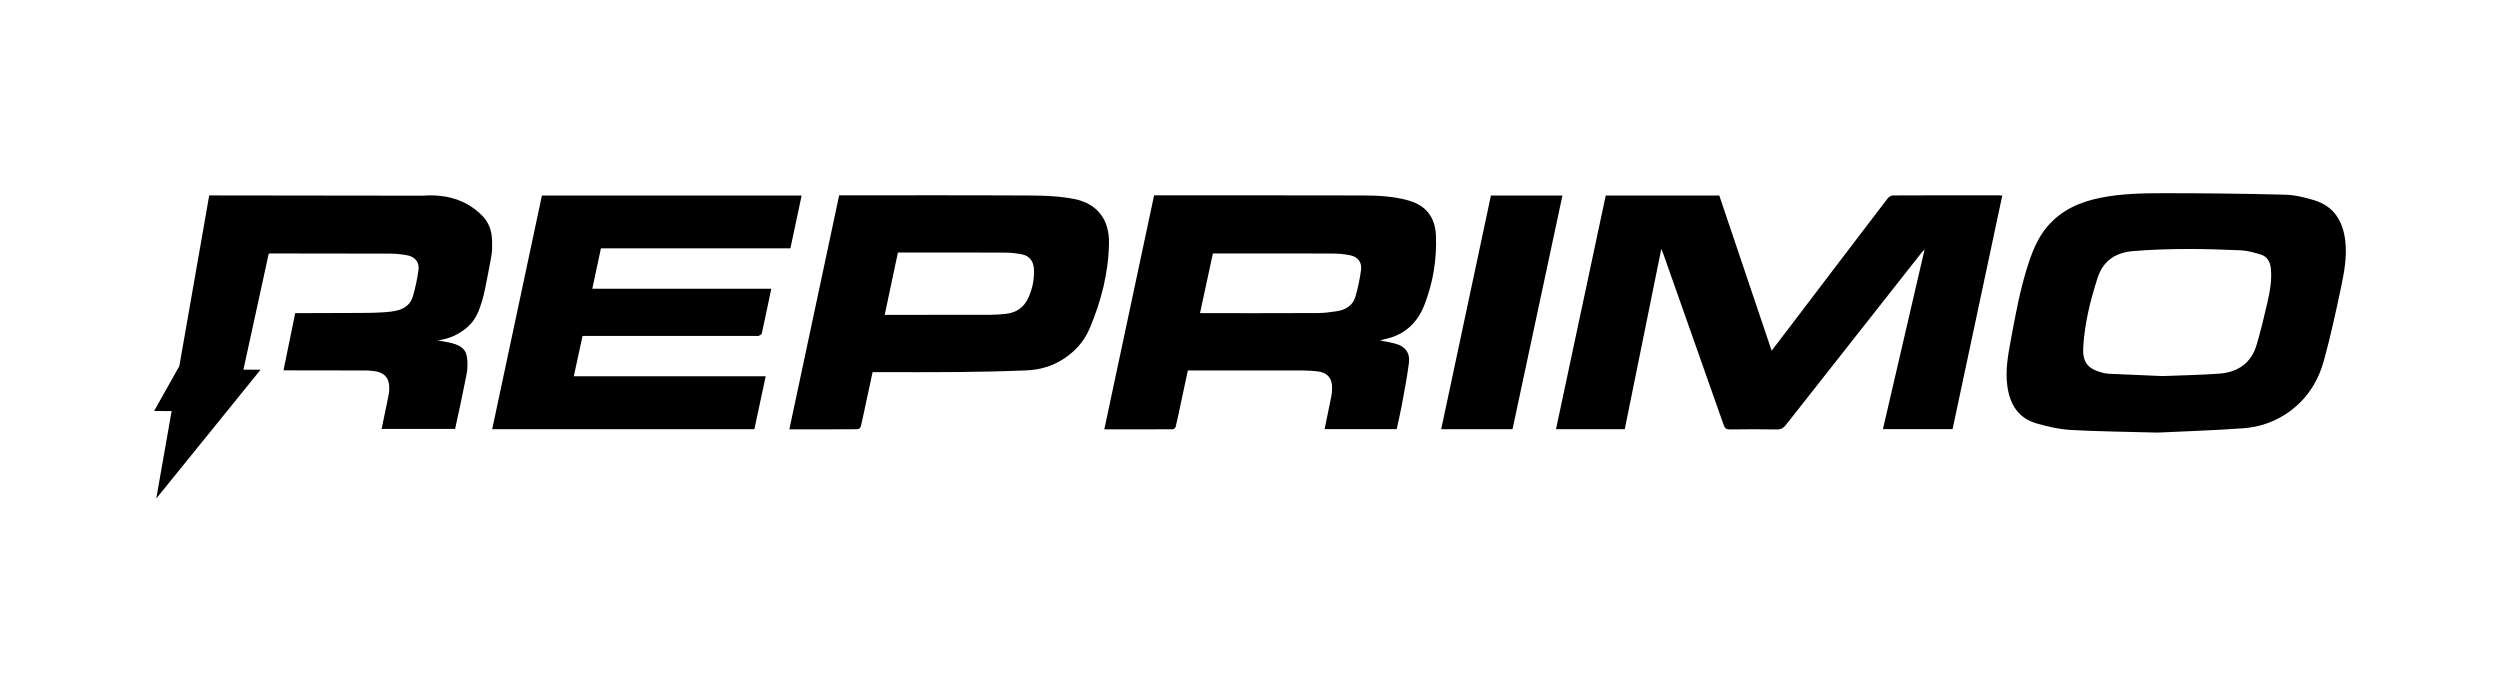
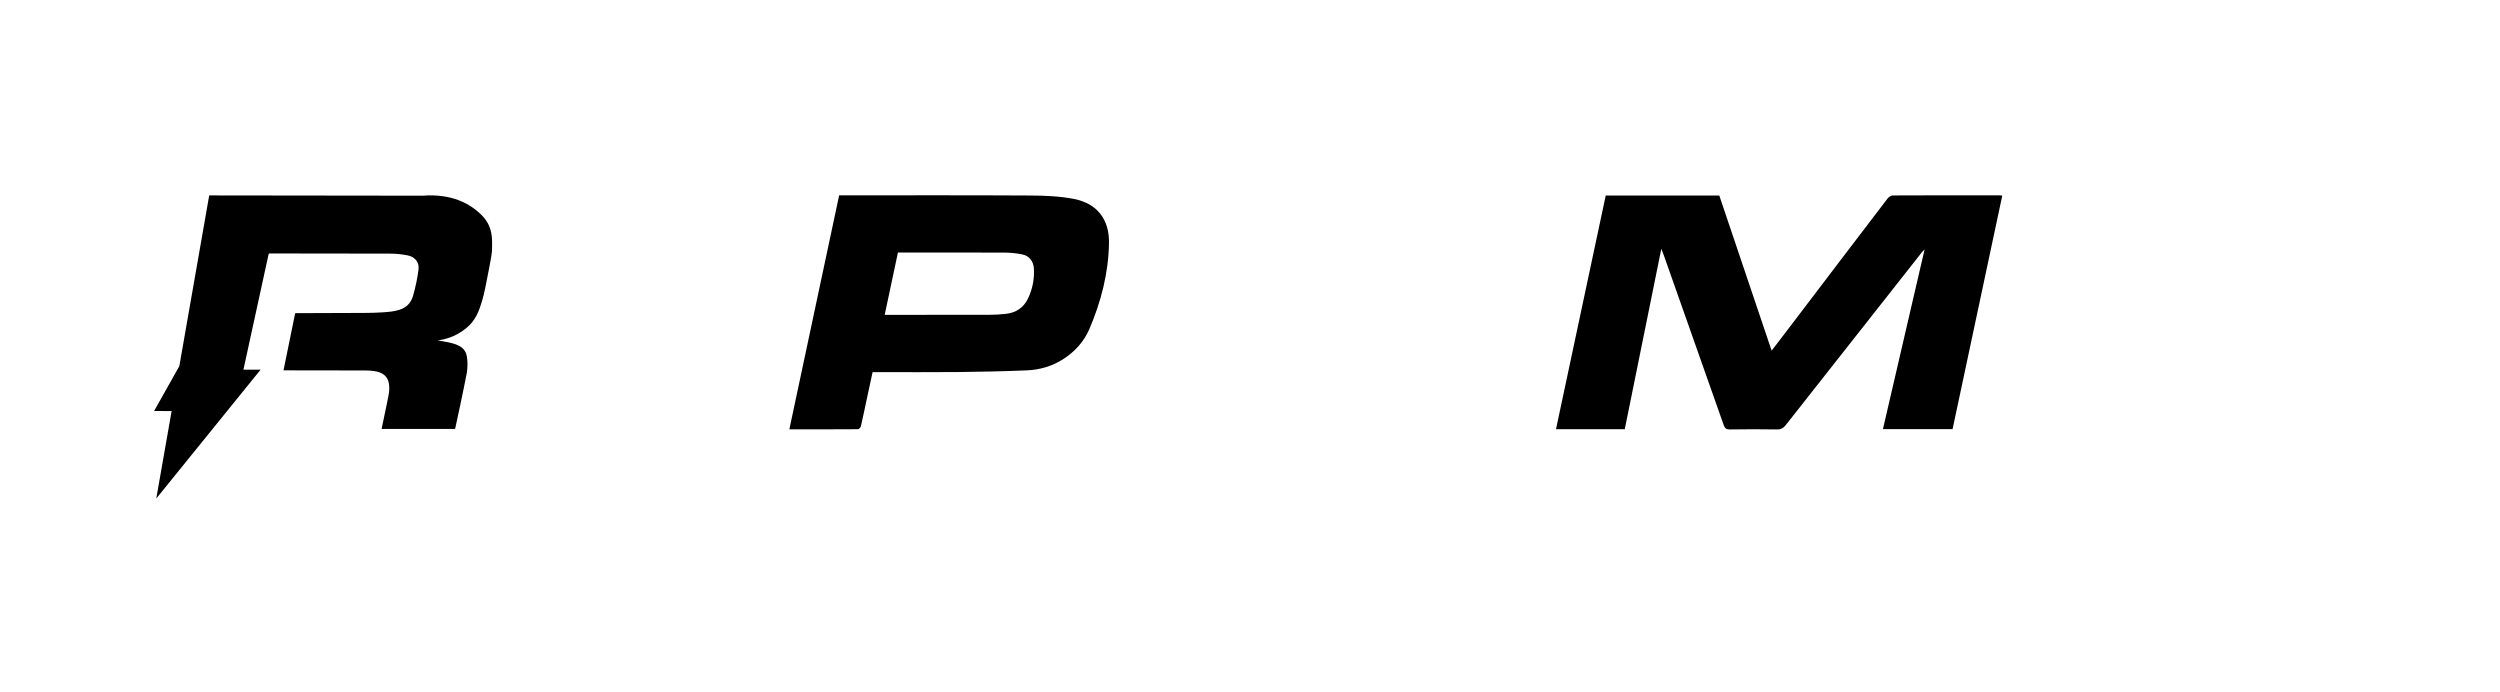
<svg xmlns="http://www.w3.org/2000/svg" viewBox="0 0 841.89 232.97" data-name="Layer 1" id="Layer_1">
  <g>
    <path d="M540.75,65.84h38.23c5.85,17.32,11.7,34.66,17.63,52.25,2.01-2.62,3.87-5.04,5.71-7.47,11.1-14.59,22.19-29.2,33.33-43.77.39-.51,1.18-1.03,1.78-1.03,11.99-.06,23.97-.05,35.96-.04.27,0,.54.05.89.08-5.59,26.24-11.16,52.41-16.74,78.65h-23.45c4.67-20.13,9.32-40.17,14.04-60.55-.44.46-.67.66-.85.9-15.31,19.41-30.62,38.82-45.89,58.26-.83,1.06-1.65,1.53-3.04,1.5-5.26-.1-10.52-.08-15.78,0-1.18.01-1.7-.33-2.1-1.47-6.71-19.12-13.47-38.22-20.22-57.32-.2-.56-.43-1.11-.79-2.04-4.15,20.48-8.22,40.6-12.31,60.75h-23.16c5.59-26.27,11.17-52.46,16.75-78.69Z" />
-     <path d="M726.64,145.68c-11.69-.32-20.56-.38-29.4-.9-3.82-.22-7.67-1.12-11.37-2.18-6.2-1.76-9.02-6.41-9.88-12.53-.74-5.29.22-10.45,1.17-15.59,1.6-8.71,3.19-17.44,5.98-25.88,1.45-4.41,3.23-8.67,6.28-12.28,4.68-5.53,10.91-8.3,17.84-9.7,7.09-1.43,14.31-1.56,21.5-1.56,13.6,0,27.19.15,40.78.5,3.26.08,6.57.89,9.71,1.84,6.68,2.02,9.74,6.99,10.53,13.67.64,5.45-.38,10.75-1.48,16-1.72,8.15-3.5,16.31-5.71,24.34-1.91,6.97-5.68,12.93-11.71,17.26-4.62,3.32-9.88,5.15-15.44,5.55-10.53.76-21.08,1.08-28.81,1.45ZM728.12,126.65c6.67-.27,12.93-.37,19.16-.82,6.22-.45,10.8-3.46,12.63-9.65,1.4-4.74,2.57-9.55,3.66-14.36.85-3.72,1.54-7.5,1.16-11.36-.23-2.3-1.23-4.13-3.55-4.8-2.12-.61-4.31-1.26-6.49-1.36-12.07-.56-24.15-.72-36.21.24-5.87.47-10.18,3.1-12.1,9.02-2.46,7.61-4.35,15.32-4.84,23.32-.3,5,1.45,7.31,6.32,8.59.73.19,1.48.36,2.23.39,6.15.29,12.29.54,18.04.78Z" />
-     <path d="M464.78,114.68c1.77.35,3.42.6,5.01,1.02,3.41.91,5.12,3.08,4.67,6.57-.62,4.81-1.55,9.58-2.43,14.35-.48,2.63-1.12,5.24-1.69,7.9h-24.27c.77-3.75,1.55-7.43,2.27-11.12.17-.87.23-1.78.25-2.67.07-3.43-1.68-5.38-5.13-5.7-1.51-.14-3.02-.26-4.53-.27-12.56-.02-25.11-.01-37.67-.01-.37,0-.75,0-1.24,0-.79,3.69-1.57,7.31-2.34,10.94-.57,2.67-1.11,5.35-1.75,8.01-.08.35-.62.84-.95.85-7.62.05-15.25.04-23.1.04,5.6-26.32,11.18-52.51,16.77-78.8.49,0,.91,0,1.33,0,22.93,0,45.87-.03,68.8.03,5.16.01,10.33.25,15.35,1.64,6.07,1.68,9.17,5.6,9.43,11.89.32,7.98-.94,15.71-3.81,23.15-2.41,6.25-6.78,10.34-13.48,11.73-.32.07-.64.16-.96.25-.13.04-.26.1-.52.2ZM408.45,85.34c-1.45,6.71-2.88,13.35-4.34,20.12.49,0,.77,0,1.05,0,12.88,0,25.77.02,38.65-.04,2.07,0,4.15-.29,6.21-.59,2.99-.45,5.51-1.83,6.4-4.86.88-3.01,1.56-6.11,1.93-9.22.3-2.51-1.2-4.3-3.69-4.79-1.98-.4-4.03-.58-6.06-.58-12.93-.05-25.86-.03-38.79-.03-.42,0-.84,0-1.37,0Z" />
-     <path d="M182.47,65.84h87.49c-1.26,5.92-2.52,11.8-3.79,17.78h-63.8c-.97,4.55-1.92,9.01-2.91,13.61h60.27c-1.07,5.12-2.09,10.1-3.19,15.07-.07.33-.64.62-1.04.8-.28.12-.65.02-.98.02-18.86,0-37.72,0-56.58,0h-1.76c-.99,4.55-1.96,9.01-2.95,13.6h64.62c-1.29,6.03-2.55,11.91-3.81,17.81h-88.29c5.59-26.27,11.17-52.47,16.75-78.7Z" />
    <path d="M282.58,65.78c.6,0,1.11,0,1.63,0,20.99,0,41.98-.06,62.97.06,4.86.03,9.8.24,14.54,1.17,7.76,1.53,11.86,6.88,11.74,14.77-.15,10.07-2.63,19.69-6.56,28.92-1.85,4.35-4.97,7.78-9,10.33-3.69,2.33-7.79,3.5-12.08,3.69-7.76.33-15.53.49-23.29.57-8.95.09-17.91.02-26.87.02-.57,0-1.13,0-1.81,0-.66,3.04-1.3,6.02-1.94,9.01-.66,3.09-1.29,6.18-2.01,9.25-.09.39-.65.97-.99.97-7.62.06-15.25.04-23.09.04,5.6-26.32,11.18-52.52,16.77-78.8ZM297.93,106.03c.55,0,.97,0,1.39,0,11.32,0,22.64.01,33.96-.02,1.79,0,3.6-.12,5.38-.31,3.52-.37,6.11-2.1,7.61-5.35,1.47-3.19,2.12-6.53,1.89-10.04-.16-2.33-1.58-4.17-3.89-4.63-1.89-.38-3.84-.6-5.77-.61-11.56-.05-23.11-.03-34.67-.03-.46,0-.92,0-1.45,0-1.49,7.02-2.95,13.92-4.45,20.97Z" />
-     <path d="M509.35,144.54h-24.02c5.59-26.27,11.16-52.45,16.75-78.69h24.08c-5.6,26.22-11.19,52.39-16.81,78.69Z" />
  </g>
  <path d="M70.45,65.81c24.01.03,48.02.06,72.03.09,2.98-.25,10.36-.45,16.74,4.05,3.08,2.17,4.49,4.13,5.12,5.35,1.45,2.79,1.43,5.36,1.36,8.64-.02,1.11-.09,1.94-1.94,11.28-.55,2.79-1.08,5.44-2.25,8.63-.54,1.48-1.32,3.37-3,5.22-.81.89-1.54,1.45-1.91,1.75-3.43,2.72-7.09,3.54-9.17,3.82.87.16,1.63.29,2.39.43,1.63.29,3.24.61,4.73,1.37.8.41,1.41.93,1.86,1.56.56.79.77,1.63.9,2.72.31,2.7-.11,4.88-.13,4.96-.57,2.88-1.27,6.45-2.17,10.65-.58,2.71-1.17,5.41-1.75,8.12h-24.75c.48-2.31.96-4.59,1.43-6.88.33-1.62.69-3.23.98-4.86.21-1.2.24-2.41.03-3.61-.39-2.17-1.77-3.41-3.89-3.93-1.58-.38-3.2-.41-4.81-.41-8.76-.03-17.53-.03-26.29-.04-.14,0-.27,0-.49,0,1.31-6.44,2.62-12.83,3.93-19.24.14,0,.26-.02.38-.02,7.55-.02,15.09-.04,22.64-.08,2.13-.01,4.27-.04,6.39-.19,1.93-.14,3.88-.26,5.73-.87,2.36-.78,3.89-2.32,4.56-4.71.82-2.92,1.47-5.86,1.84-8.87.3-2.36-1.14-4.23-3.67-4.74-1.99-.4-3.99-.58-6.02-.59-12.37-.01-24.75-.03-37.12-.05-1.08,0-2.16.01-3.24,0-.07,0-.2-.01-.32.07-.12.09-.15.24-.15.32-2.82,12.91-5.63,25.83-8.45,38.74h5.79c-11.71,14.46-23.43,28.93-35.14,43.39,1.72-9.81,3.45-19.63,5.17-29.44-1.96-.01-3.93-.03-5.89-.04,2.83-5.04,5.66-10.07,8.49-15.11,3.35-19.16,6.71-38.33,10.06-57.49Z" />
</svg>